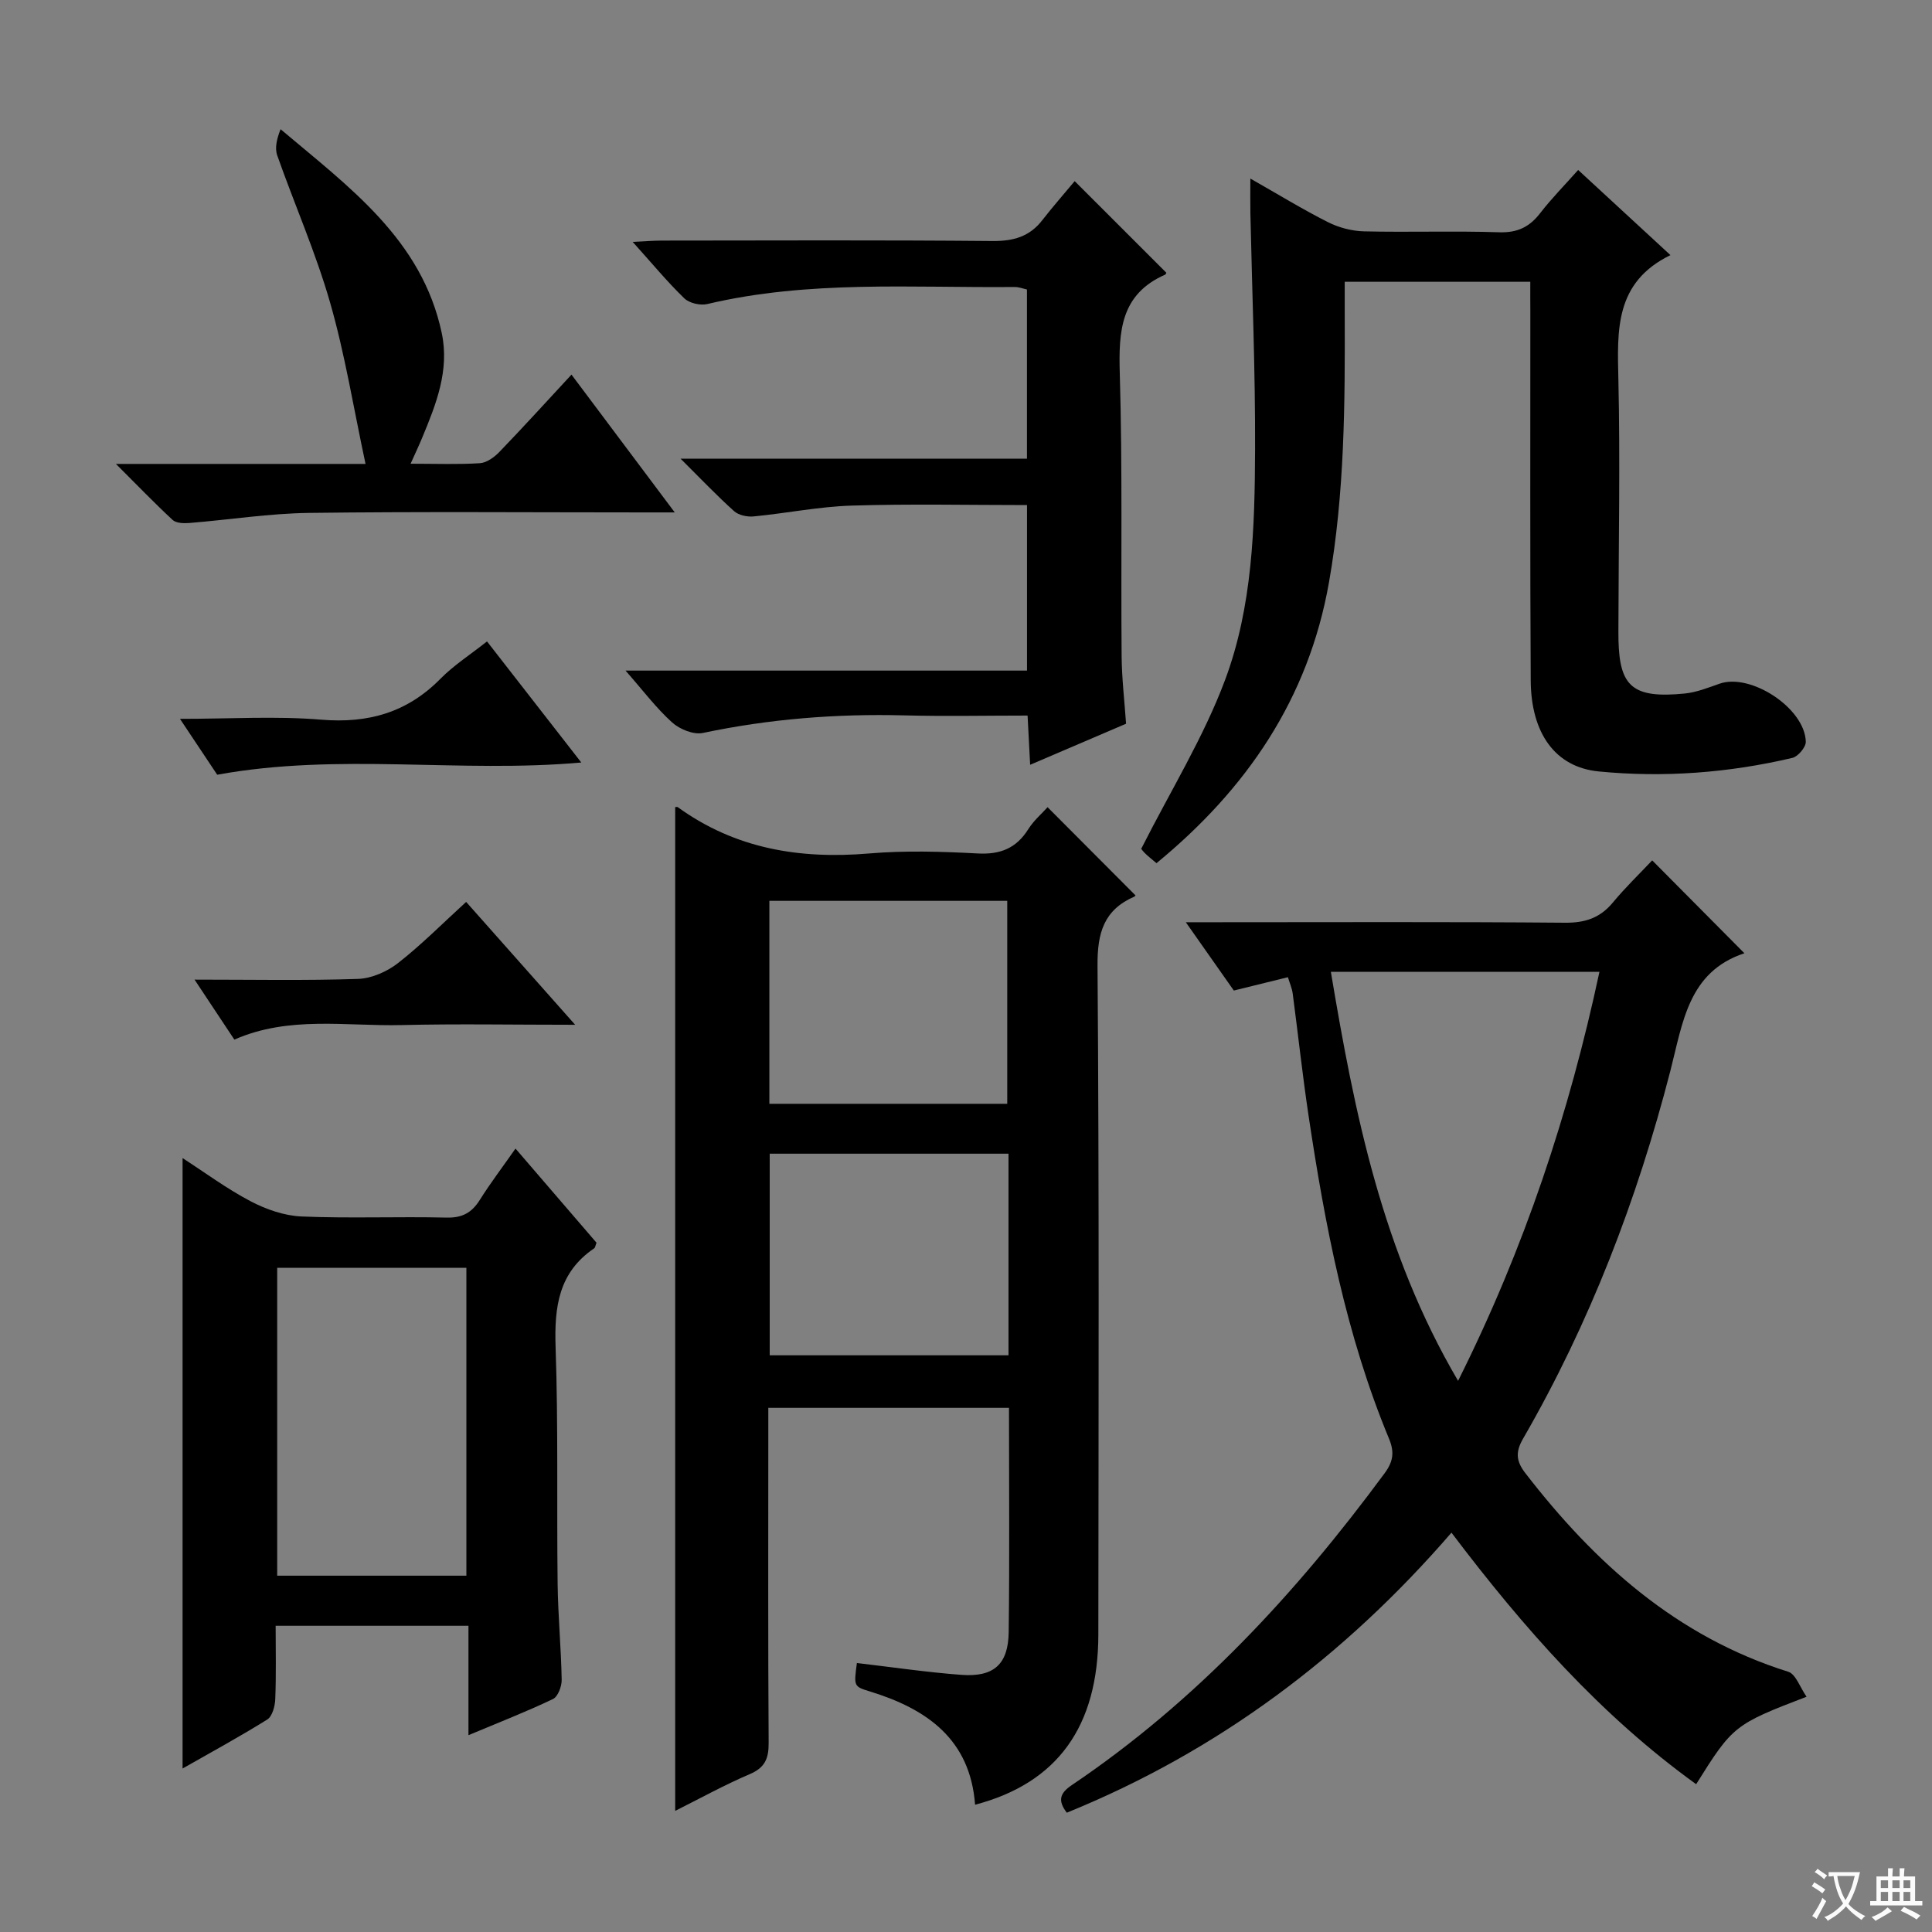
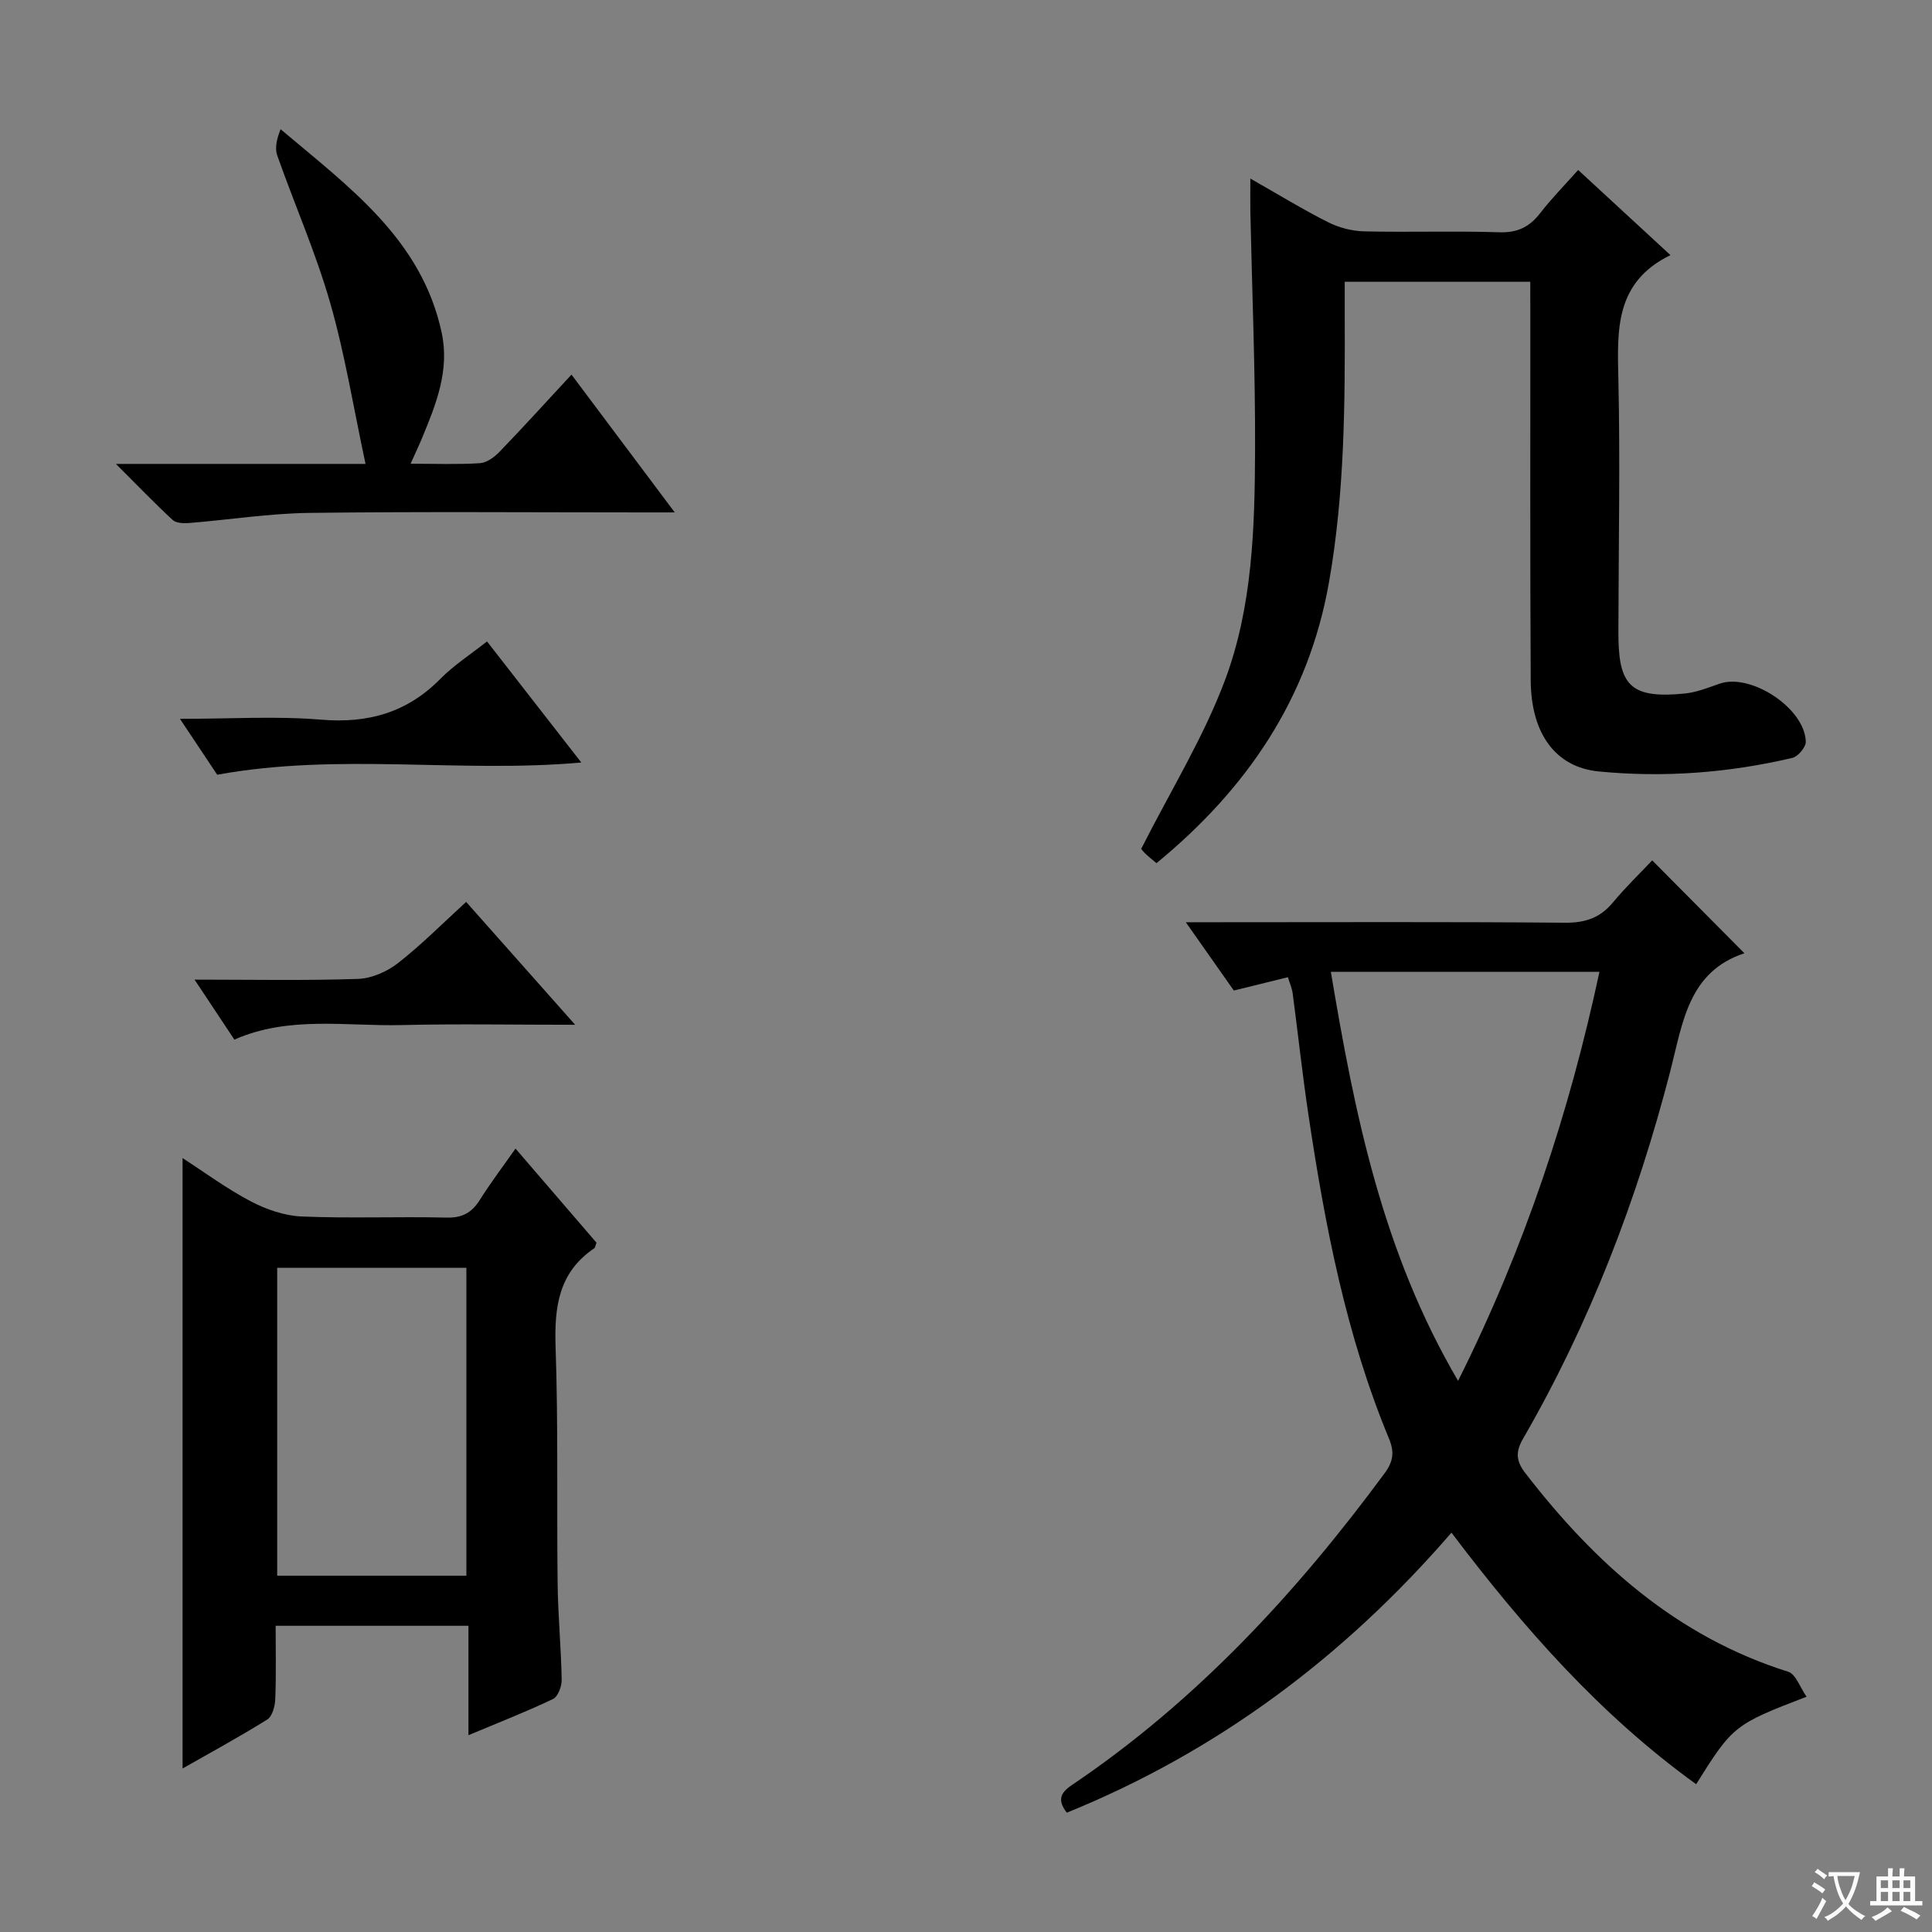
<svg xmlns="http://www.w3.org/2000/svg" enable-background="new 0 0 400 400" viewBox="0 0 400 400">
  <rect x="0" y="0" width="400" height="400" fill="#808080" stroke="none" />
  <path d="m377.9 391.2c-.2.3-.4.5-.6.8-.7-.6-1.4-1-2.2-1.5.2-.3.4-.5.5-.8.6.4 1.4.8 2.3 1.5zm-1.8 6.1c-.2-.2-.5-.4-.9-.6.4-.6.8-1.2 1.2-1.9s.7-1.3.9-1.9c.3.3.5.5.8.7-.7 1.3-1.4 2.6-2 3.7zm2.2-9c-.3.3-.5.5-.6.8-.6-.6-1.3-1.1-2-1.5.3-.3.5-.5.6-.7.6.5 1.3.9 2 1.4zm.3.2v-.9h2 4.5c-.3 1.3-.6 2.5-1 3.6s-.9 2.1-1.4 3c.4.5 1 1 1.6 1.4s1.2.8 1.9 1.1c-.3.2-.5.4-.8.8-.4-.3-1-.7-1.6-1.2s-1.2-1.1-1.6-1.6c-.5.6-1.1 1.1-1.7 1.6s-1.4.9-2.1 1.4c-.1-.3-.3-.5-.7-.8.6-.2 1.2-.5 1.9-1s1.4-1.1 2-1.8c-.5-.8-.9-1.6-1.2-2.5s-.6-2-.8-3.2c-.4.1-.7.1-1 .1zm2.5 2.7c.3 1 .7 1.7 1 2.2.3-.5.6-1.1 1-2s.6-1.9.9-3h-3.2-.4c.1.9.3 1.8.7 2.8z" fill="#fafbfa" />
  <path d="m396.5 388.5v1.5 3.6h1.5v.9c-.4 0-1 0-1.7 0h-7.9c-.5 0-.9 0-1.2 0v-.9h1.3v-3.5c0-.7 0-1.2 0-1.6h2.4c0-.8 0-1.4 0-1.7h1c0 .3-.1.8-.1 1.7h1.5c0-.8 0-1.4 0-1.7h1c0 .3-.1.9-.1 1.7zm-8.2 9.2c-.2-.3-.5-.5-.8-.8.8-.3 1.4-.6 1.9-.9s1-.7 1.4-1.1c.3.3.6.5.9.8-1.6 1-2.8 1.6-3.4 2zm2.6-6.8v-1.6h-1.5v1.6zm0 2.7v-1.9h-1.5v1.9zm2.4-2.7v-1.6h-1.5v1.6zm0 2.7v-1.9h-1.5v1.9zm.2 2 .7-.8c.4.2.9.5 1.6.8s1.3.7 1.8 1c-.3.3-.5.5-.8.8-.4-.3-1.5-1-3.3-1.8zm2-4.7v-1.6h-1.4v1.6zm0 2.7v-1.9h-1.4v1.9z" fill="#fafbfa" />
  <g fill="#010000">
-     <path d="m139.79 167.1c.21 0 .42-.07.53.01 11.9 8.62 25.25 10.81 39.63 9.59 7.45-.63 15-.4 22.48 0 4.68.25 7.97-1.07 10.46-5.02 1.13-1.8 2.82-3.24 4-4.56 6.09 6.11 12.02 12.07 18.14 18.2.11-.28.07.21-.15.3-6.32 2.76-7.7 7.48-7.65 14.27.35 46.16.21 92.32.17 138.48-.02 19.08-8.46 30.79-25.52 35.28-1.01-13.58-10-19.84-21.8-23.46-3.33-1.02-3.31-1.07-2.67-5.88 7.21.84 14.39 1.91 21.62 2.45 6.73.5 9.72-2.17 9.81-8.86.19-15.32.06-30.65.06-46.42-16.52 0-32.88 0-49.83 0v5.37c0 21.33-.07 42.66.07 63.99.02 3.26-.76 5.13-3.92 6.48-5.32 2.27-10.4 5.09-15.43 7.6 0-69.41 0-138.55 0-207.82zm19.5 61.43h49.25c0-14.27 0-28.14 0-42.02-16.61 0-32.82 0-49.25 0zm49.51 10.33c-16.8 0-33.14 0-49.44 0v41.74h49.44c0-14.03 0-27.66 0-41.74z" />
    <path d="m342.07 178.13c6.65 6.7 12.6 12.7 19.09 19.23-11.63 3.84-12.76 14.38-15.34 24.39-6.88 26.66-16.68 52.2-30.48 76.1-1.55 2.68-1.51 4.58.43 7.1 14.42 18.69 31.37 33.91 54.47 41.17 1.56.49 2.42 3.21 3.79 5.17-14.94 5.73-15.28 6-22.86 18.11-19.78-14.27-35.68-32.27-50.66-52.08-22.18 25.65-48.37 45.27-79.64 57.98-1.95-2.55-1.4-4.07 1.03-5.71 25.73-17.35 46.46-39.74 64.77-64.57 1.81-2.45 2.05-4.4.91-7.16-8.91-21.48-13.25-44.12-16.67-66.96-1.25-8.37-2.16-16.8-3.27-25.2-.15-1.11-.63-2.18-.99-3.38-3.75.92-7.27 1.79-11.2 2.76-3.05-4.34-6.17-8.78-9.94-14.14h5.98c24.16 0 48.33-.11 72.49.1 4.2.04 7.3-.98 9.97-4.21 2.55-3.08 5.44-5.86 8.12-8.7zm-66.53 23.07c4.9 29.3 10.64 57.95 26.34 84.69 13.8-27.58 23.01-55.46 29.27-84.69-18.86 0-36.94 0-55.61 0z" />
    <path d="m316.83 58.34c-12.97 0-25.38 0-38.42 0 0 2.31-.01 4.43 0 6.55.07 18.63-.01 37.24-3.26 55.69-4.25 24.1-17.03 42.78-35.71 58.13-1.03-.88-1.82-1.47-2.5-2.17-.56-.58-.99-1.29-.65-.83 6.1-12.06 12.9-23.04 17.34-34.91 5.69-15.2 6.16-31.58 6.22-47.71.06-16.3-.62-32.61-.97-48.91-.04-2.12-.01-4.24-.01-7.21 5.72 3.25 10.78 6.35 16.06 9.02 2.26 1.14 4.97 1.85 7.49 1.91 9.32.22 18.66-.12 27.98.19 3.76.12 6.25-1.08 8.47-3.95 2.32-3.01 5.01-5.73 7.87-8.95 6.28 5.79 12.34 11.39 19.11 17.63-11.57 5.64-11.01 15.57-10.78 25.81.38 16.81.04 33.64.01 50.47 0 1.17-.02 2.33.01 3.5.24 9.47 2.87 12.08 13.77 10.98 2.43-.25 4.82-1.21 7.16-2.03 6.46-2.26 17.67 5.08 17.85 12.01.03 1.13-1.6 3.07-2.77 3.35-13.2 3.11-26.65 4.12-40.1 2.81-9.03-.88-14.01-7.93-14.08-18.81-.15-25.48-.07-50.97-.08-76.46-.02-1.94-.01-3.89-.01-6.11z" />
-     <path d="m106.73 237.8c5.84 6.78 11.34 13.18 16.77 19.49-.23.57-.26 1.01-.49 1.17-7.37 4.99-8.26 12.16-7.98 20.42.56 16.31.22 32.65.42 48.98.08 6.64.72 13.28.84 19.93.02 1.36-.78 3.49-1.81 3.98-5.51 2.63-11.22 4.85-17.49 7.48 0-7.8 0-15.02 0-22.65-13.38 0-26.27 0-39.92 0 0 5.04.12 10.13-.08 15.21-.06 1.46-.62 3.55-1.66 4.2-5.74 3.58-11.69 6.81-17.53 10.14 0-42.24 0-84.03 0-126.38 4.64 3 9.16 6.35 14.07 8.93 3.22 1.69 7 3.01 10.58 3.16 9.98.42 20-.01 29.99.23 3.27.08 5.23-1.01 6.9-3.66 2.19-3.49 4.69-6.77 7.39-10.63zm-10.17 24.69c-13.5 0-26.39 0-39.17 0v63.74h39.17c0-21.44 0-42.5 0-63.74z" />
-     <path d="m222.5 37.5c6.98 6.98 12.98 12.98 18.98 18.97-.08.13-.13.34-.24.39-9.24 4.06-9.66 11.71-9.4 20.5.57 19.48.22 38.98.38 58.47.04 4.63.59 9.25.92 14.01-6.62 2.84-12.98 5.56-19.86 8.5-.19-3.57-.34-6.62-.53-10.19-8.68 0-17.14.18-25.59-.04-14.03-.36-27.88.74-41.63 3.64-1.93.41-4.81-.76-6.38-2.18-3.29-2.97-6-6.59-9.64-10.73h83.12c0-11.71 0-22.76 0-34.27-12.1 0-24.22-.27-36.32.11-6.77.21-13.5 1.59-20.27 2.24-1.32.13-3.1-.24-4.04-1.08-3.55-3.18-6.84-6.65-11.1-10.88h71.72c0-11.89 0-23.3 0-35.02-.73-.16-1.65-.53-2.57-.52-21.26.2-42.61-1.44-63.62 3.53-1.45.34-3.71-.18-4.75-1.18-3.55-3.44-6.71-7.27-10.69-11.69 2.57-.12 4.29-.26 6.02-.27 22.83-.02 45.65-.12 68.47.09 4.34.04 7.7-.9 10.36-4.37 2.13-2.74 4.44-5.36 6.66-8.03z" />
+     <path d="m106.73 237.8c5.84 6.78 11.34 13.18 16.77 19.49-.23.57-.26 1.01-.49 1.17-7.37 4.99-8.26 12.16-7.98 20.42.56 16.31.22 32.65.42 48.98.08 6.64.72 13.28.84 19.93.02 1.36-.78 3.49-1.81 3.98-5.51 2.63-11.22 4.85-17.49 7.48 0-7.8 0-15.02 0-22.65-13.38 0-26.27 0-39.92 0 0 5.04.12 10.13-.08 15.21-.06 1.46-.62 3.55-1.66 4.2-5.74 3.58-11.69 6.81-17.53 10.14 0-42.24 0-84.03 0-126.38 4.64 3 9.16 6.35 14.07 8.93 3.22 1.69 7 3.01 10.58 3.16 9.98.42 20-.01 29.99.23 3.27.08 5.23-1.01 6.9-3.66 2.19-3.49 4.69-6.77 7.39-10.63zm-10.17 24.69c-13.5 0-26.39 0-39.17 0v63.74h39.17c0-21.44 0-42.5 0-63.74" />
    <path d="m24 96.05h51.68c-2.5-11.66-4.27-22.75-7.35-33.45-2.97-10.33-7.35-20.26-10.93-30.42-.55-1.56-.08-3.47.69-5.43 14.16 11.98 29.26 22.8 33.37 42.21 1.63 7.71-1.16 14.71-4.04 21.64-.68 1.65-1.45 3.26-2.41 5.41 5.13 0 9.75.18 14.35-.11 1.4-.09 2.98-1.24 4.03-2.33 4.95-5.13 9.75-10.42 14.93-16.01 7.08 9.44 13.88 18.52 21.38 28.53-2.78 0-4.52 0-6.27 0-23.14 0-46.29-.19-69.43.1-8.27.11-16.52 1.42-24.79 2.09-1.16.09-2.73.05-3.47-.63-3.74-3.47-7.28-7.15-11.74-11.6z" />
    <path d="m100.83 132.8c6.4 8.22 12.71 16.33 19.52 25.07-25.22 2.25-50.13-2.08-75.38 2.53-2.03-3.05-4.56-6.84-7.71-11.57 10.45 0 19.9-.61 29.23.17 9.76.81 17.83-1.48 24.73-8.5 2.78-2.81 6.19-4.99 9.61-7.7z" />
    <path d="m48.52 215.24c-2.64-3.98-5.16-7.77-8.24-12.42 12.02 0 22.96.22 33.87-.15 2.81-.1 5.99-1.51 8.25-3.27 4.83-3.77 9.18-8.17 14.11-12.67 7.32 8.25 14.51 16.36 22.57 25.44-12.79 0-24.35-.22-35.91.06-11.53.28-23.3-1.98-34.65 3.01z" />
  </g>
</svg>